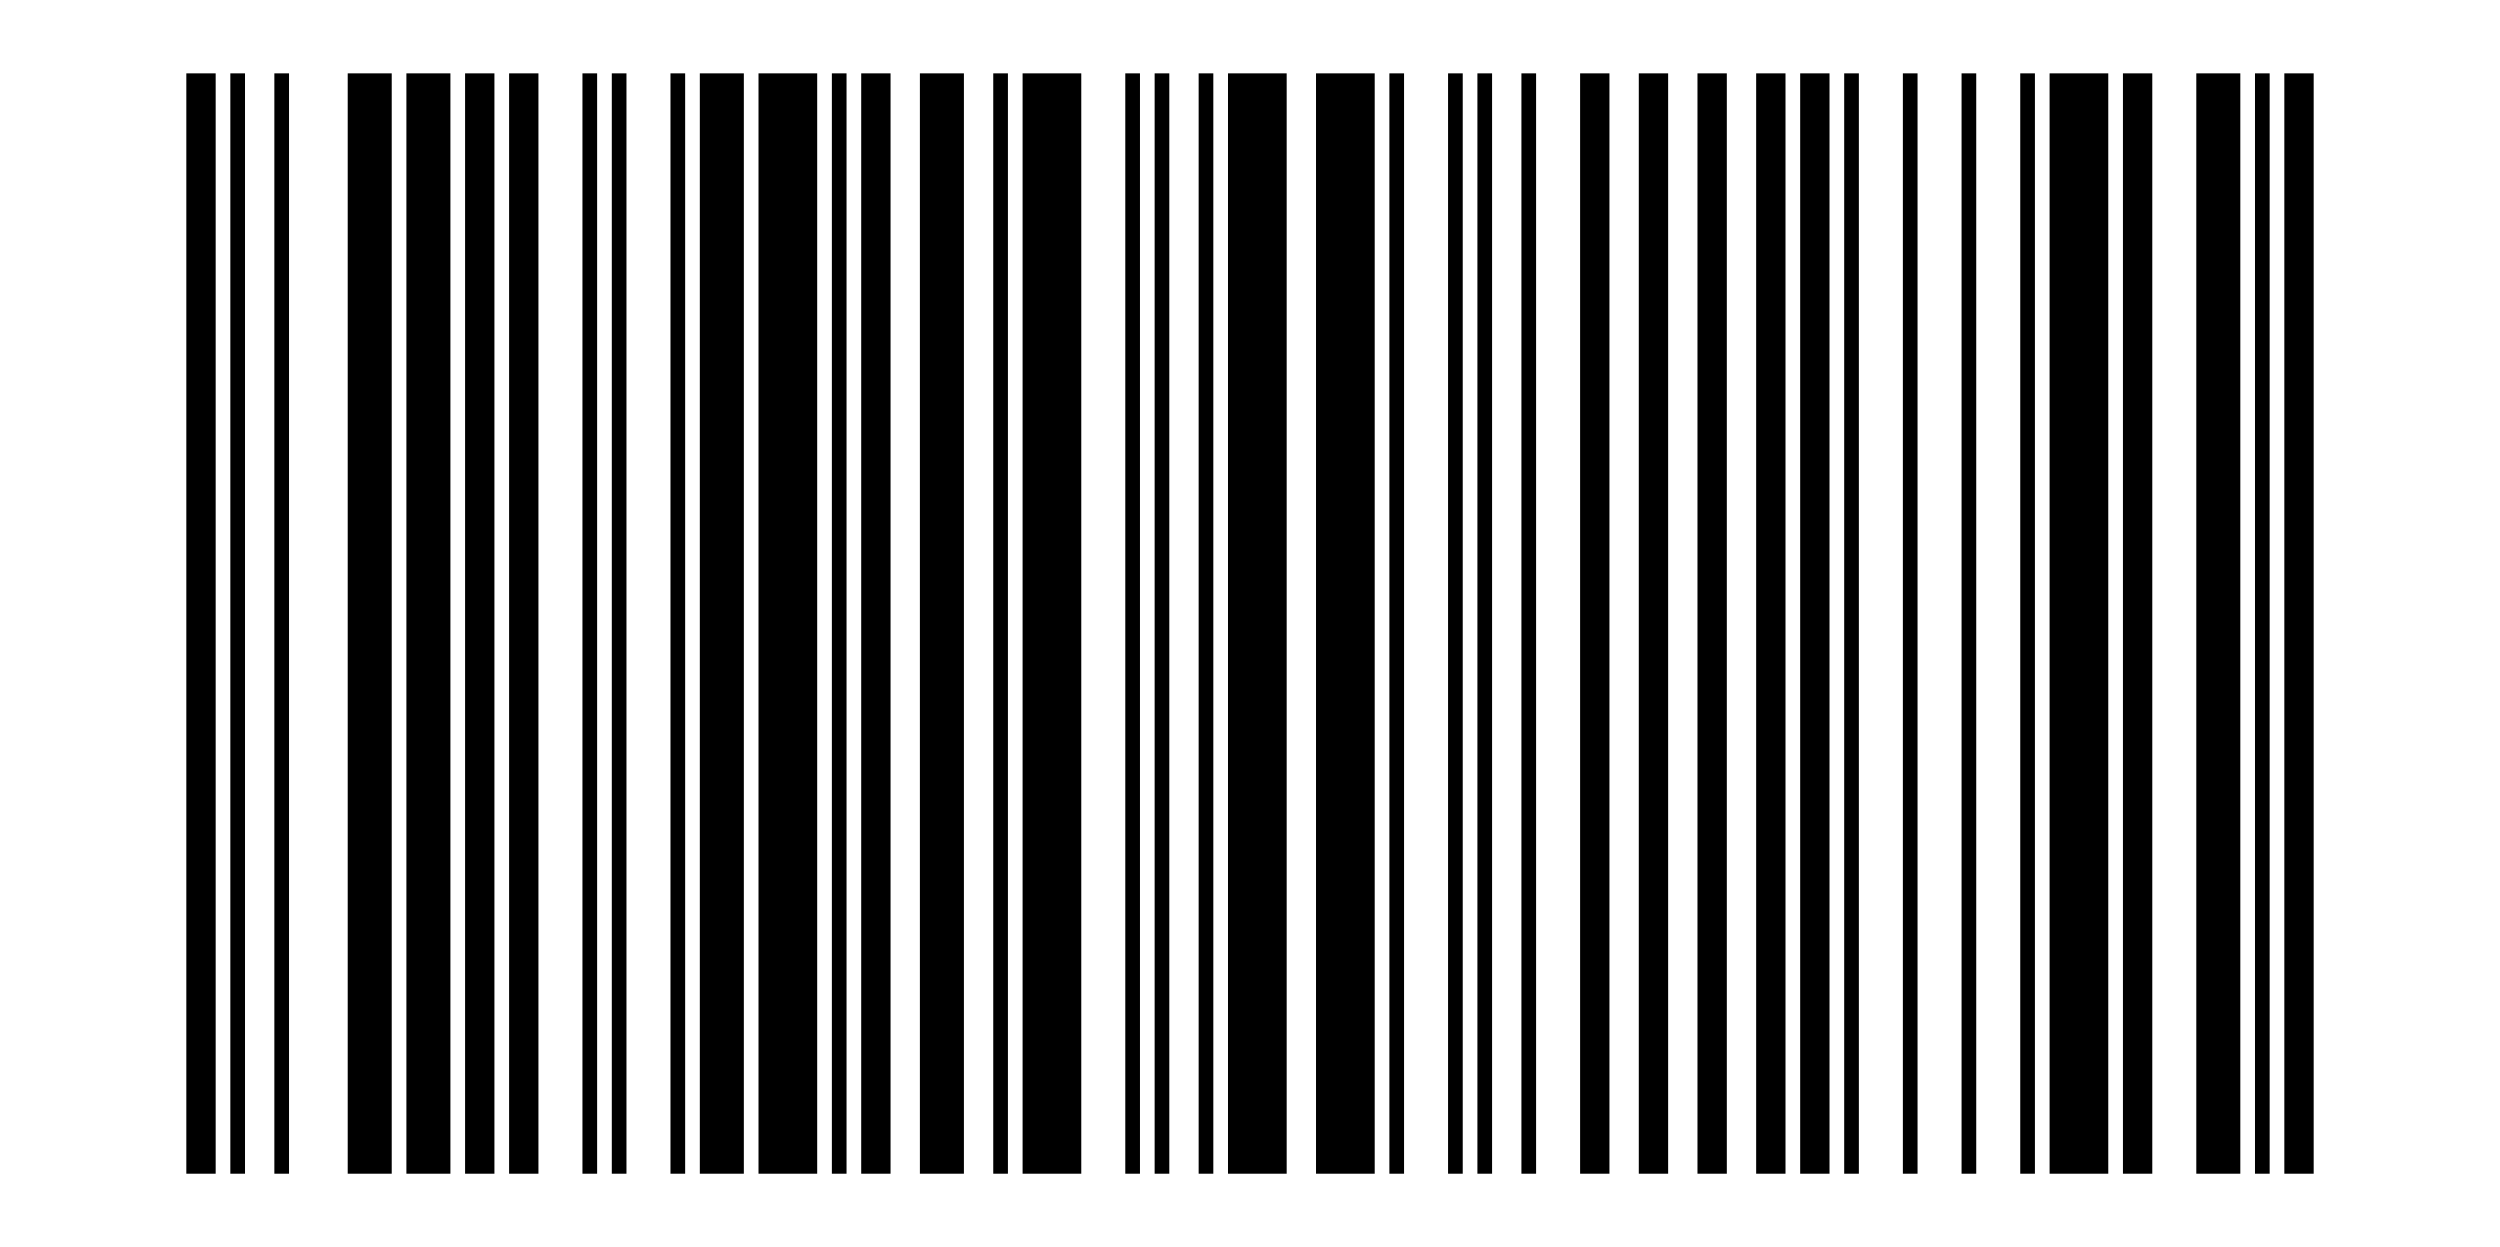
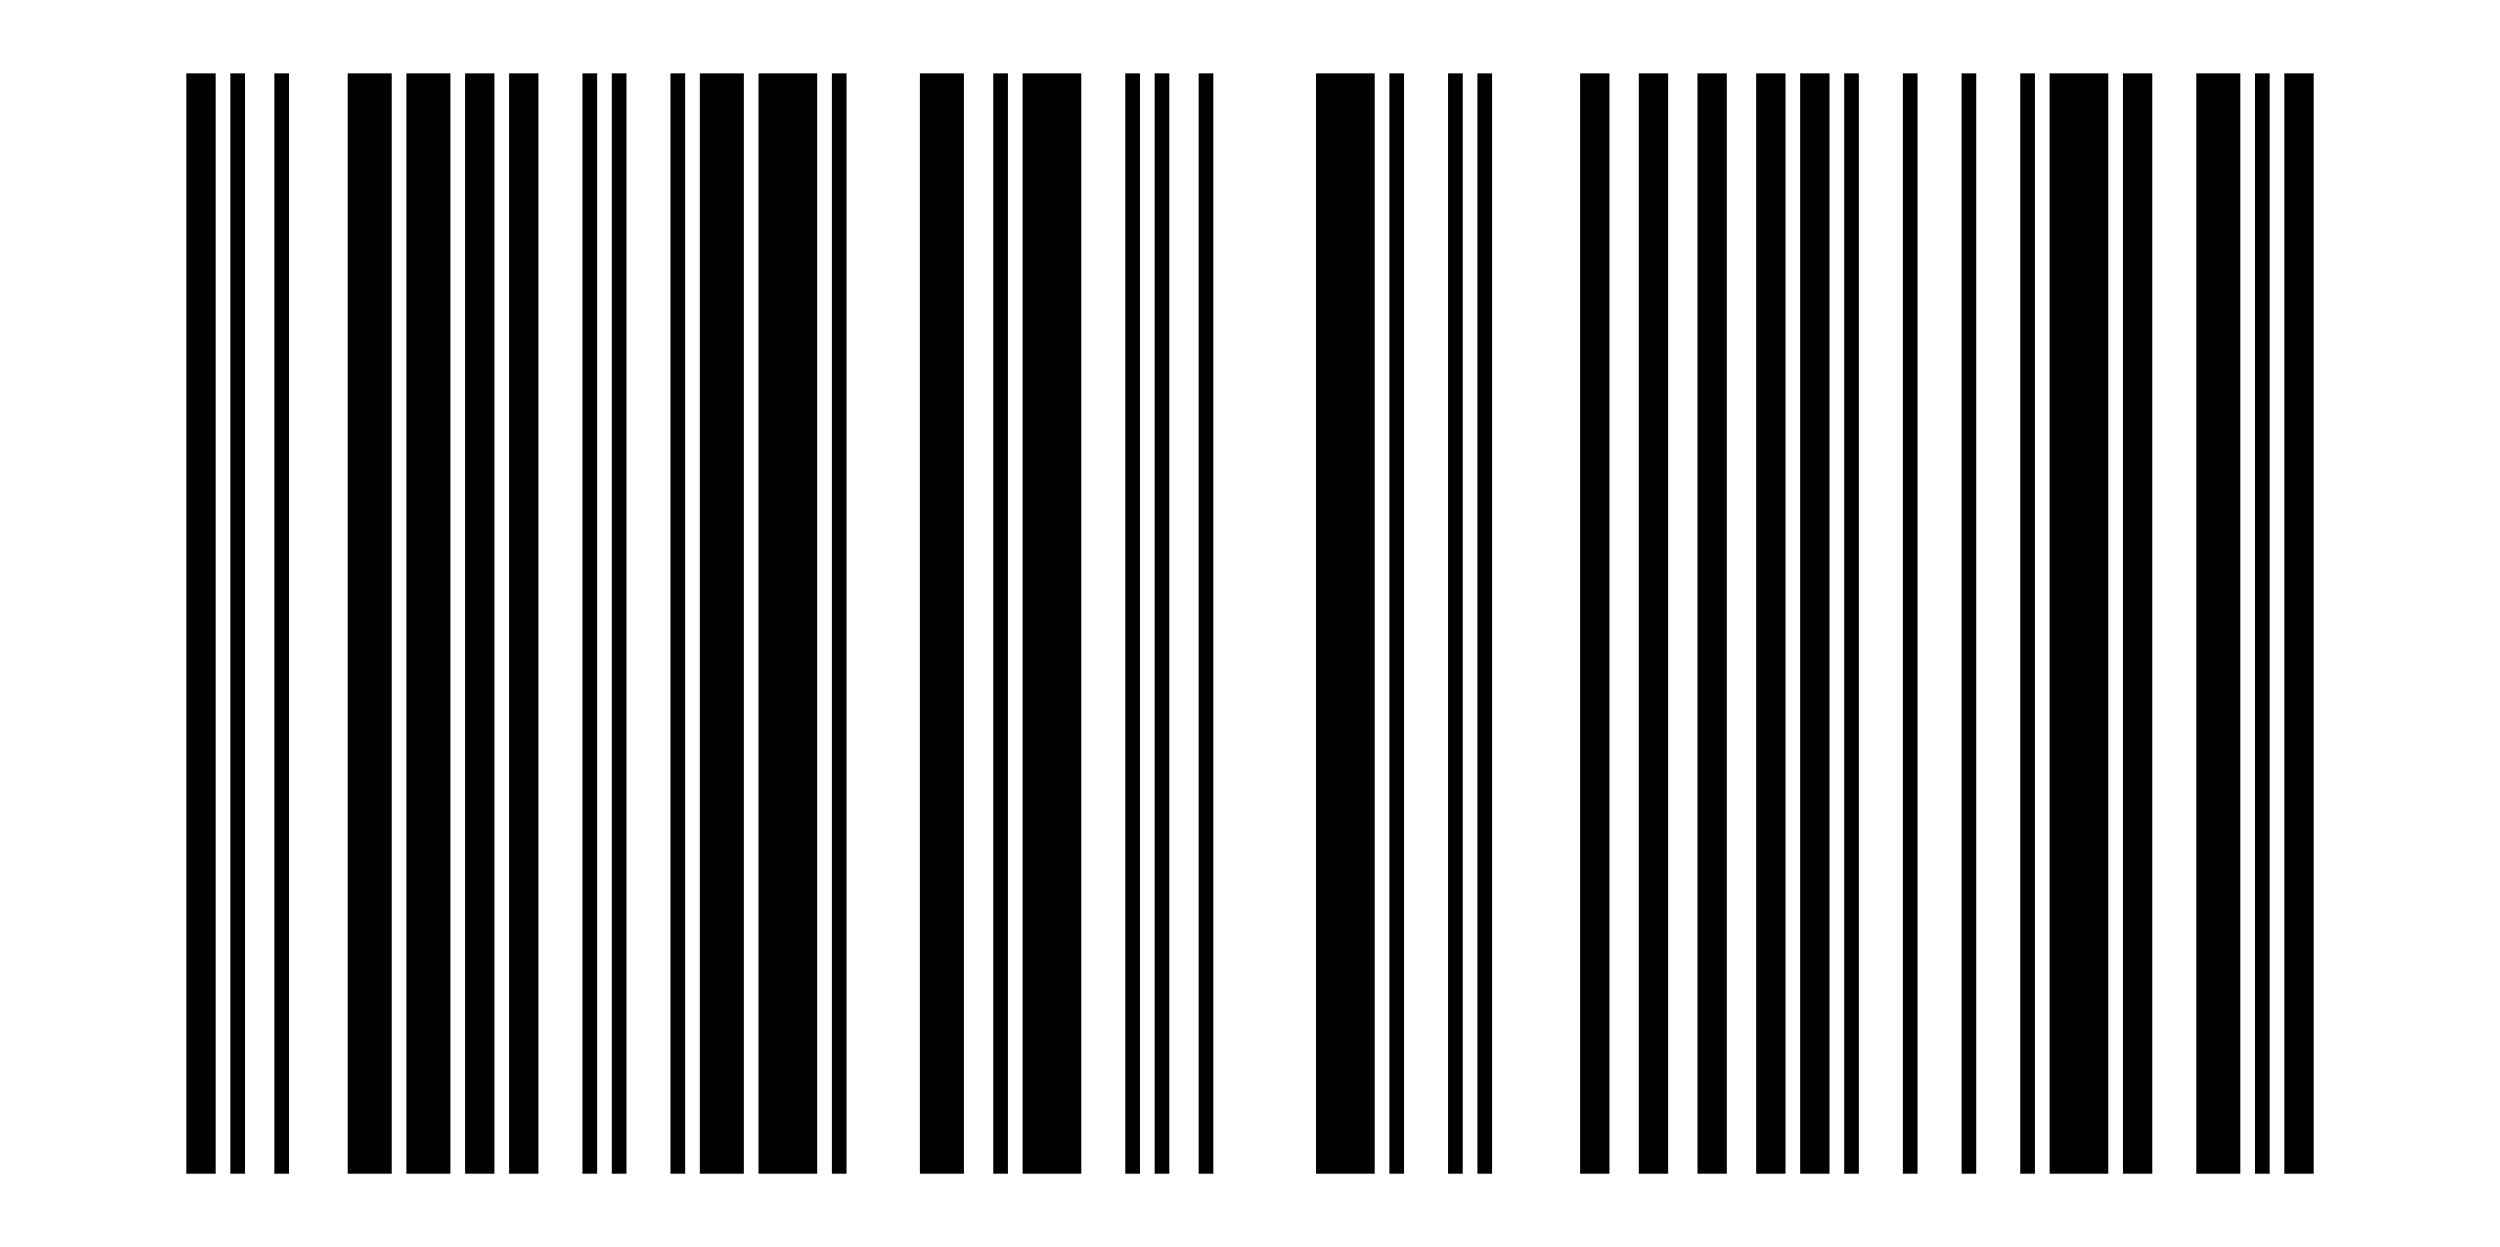
<svg xmlns="http://www.w3.org/2000/svg" version="1.1" width="34.080mm" height="17.000mm">
  <g id="barcode_group">
    <rect width="100%" height="100%" style="fill:white" />
    <rect x="2.540mm" y="1.000mm" width="0.400mm" height="15.000mm" style="fill:black;" />
    <rect x="3.140mm" y="1.000mm" width="0.200mm" height="15.000mm" style="fill:black;" />
    <rect x="3.740mm" y="1.000mm" width="0.200mm" height="15.000mm" style="fill:black;" />
    <rect x="4.740mm" y="1.000mm" width="0.600mm" height="15.000mm" style="fill:black;" />
    <rect x="5.540mm" y="1.000mm" width="0.600mm" height="15.000mm" style="fill:black;" />
    <rect x="6.340mm" y="1.000mm" width="0.400mm" height="15.000mm" style="fill:black;" />
    <rect x="6.940mm" y="1.000mm" width="0.400mm" height="15.000mm" style="fill:black;" />
    <rect x="7.940mm" y="1.000mm" width="0.200mm" height="15.000mm" style="fill:black;" />
    <rect x="8.340mm" y="1.000mm" width="0.200mm" height="15.000mm" style="fill:black;" />
    <rect x="9.140mm" y="1.000mm" width="0.200mm" height="15.000mm" style="fill:black;" />
    <rect x="9.540mm" y="1.000mm" width="0.600mm" height="15.000mm" style="fill:black;" />
    <rect x="10.340mm" y="1.000mm" width="0.800mm" height="15.000mm" style="fill:black;" />
    <rect x="11.340mm" y="1.000mm" width="0.200mm" height="15.000mm" style="fill:black;" />
-     <rect x="11.740mm" y="1.000mm" width="0.400mm" height="15.000mm" style="fill:black;" />
    <rect x="12.540mm" y="1.000mm" width="0.600mm" height="15.000mm" style="fill:black;" />
    <rect x="13.540mm" y="1.000mm" width="0.200mm" height="15.000mm" style="fill:black;" />
    <rect x="13.940mm" y="1.000mm" width="0.800mm" height="15.000mm" style="fill:black;" />
    <rect x="15.340mm" y="1.000mm" width="0.200mm" height="15.000mm" style="fill:black;" />
    <rect x="15.740mm" y="1.000mm" width="0.200mm" height="15.000mm" style="fill:black;" />
    <rect x="16.340mm" y="1.000mm" width="0.200mm" height="15.000mm" style="fill:black;" />
-     <rect x="16.740mm" y="1.000mm" width="0.800mm" height="15.000mm" style="fill:black;" />
    <rect x="17.940mm" y="1.000mm" width="0.800mm" height="15.000mm" style="fill:black;" />
    <rect x="18.940mm" y="1.000mm" width="0.200mm" height="15.000mm" style="fill:black;" />
    <rect x="19.740mm" y="1.000mm" width="0.200mm" height="15.000mm" style="fill:black;" />
    <rect x="20.140mm" y="1.000mm" width="0.200mm" height="15.000mm" style="fill:black;" />
-     <rect x="20.740mm" y="1.000mm" width="0.200mm" height="15.000mm" style="fill:black;" />
    <rect x="21.540mm" y="1.000mm" width="0.400mm" height="15.000mm" style="fill:black;" />
    <rect x="22.340mm" y="1.000mm" width="0.400mm" height="15.000mm" style="fill:black;" />
    <rect x="23.140mm" y="1.000mm" width="0.400mm" height="15.000mm" style="fill:black;" />
    <rect x="23.940mm" y="1.000mm" width="0.400mm" height="15.000mm" style="fill:black;" />
    <rect x="24.540mm" y="1.000mm" width="0.400mm" height="15.000mm" style="fill:black;" />
    <rect x="25.140mm" y="1.000mm" width="0.200mm" height="15.000mm" style="fill:black;" />
    <rect x="25.940mm" y="1.000mm" width="0.200mm" height="15.000mm" style="fill:black;" />
    <rect x="26.740mm" y="1.000mm" width="0.200mm" height="15.000mm" style="fill:black;" />
    <rect x="27.540mm" y="1.000mm" width="0.200mm" height="15.000mm" style="fill:black;" />
    <rect x="27.940mm" y="1.000mm" width="0.800mm" height="15.000mm" style="fill:black;" />
    <rect x="28.940mm" y="1.000mm" width="0.400mm" height="15.000mm" style="fill:black;" />
    <rect x="29.940mm" y="1.000mm" width="0.600mm" height="15.000mm" style="fill:black;" />
    <rect x="30.740mm" y="1.000mm" width="0.200mm" height="15.000mm" style="fill:black;" />
    <rect x="31.140mm" y="1.000mm" width="0.400mm" height="15.000mm" style="fill:black;" />
  </g>
</svg>